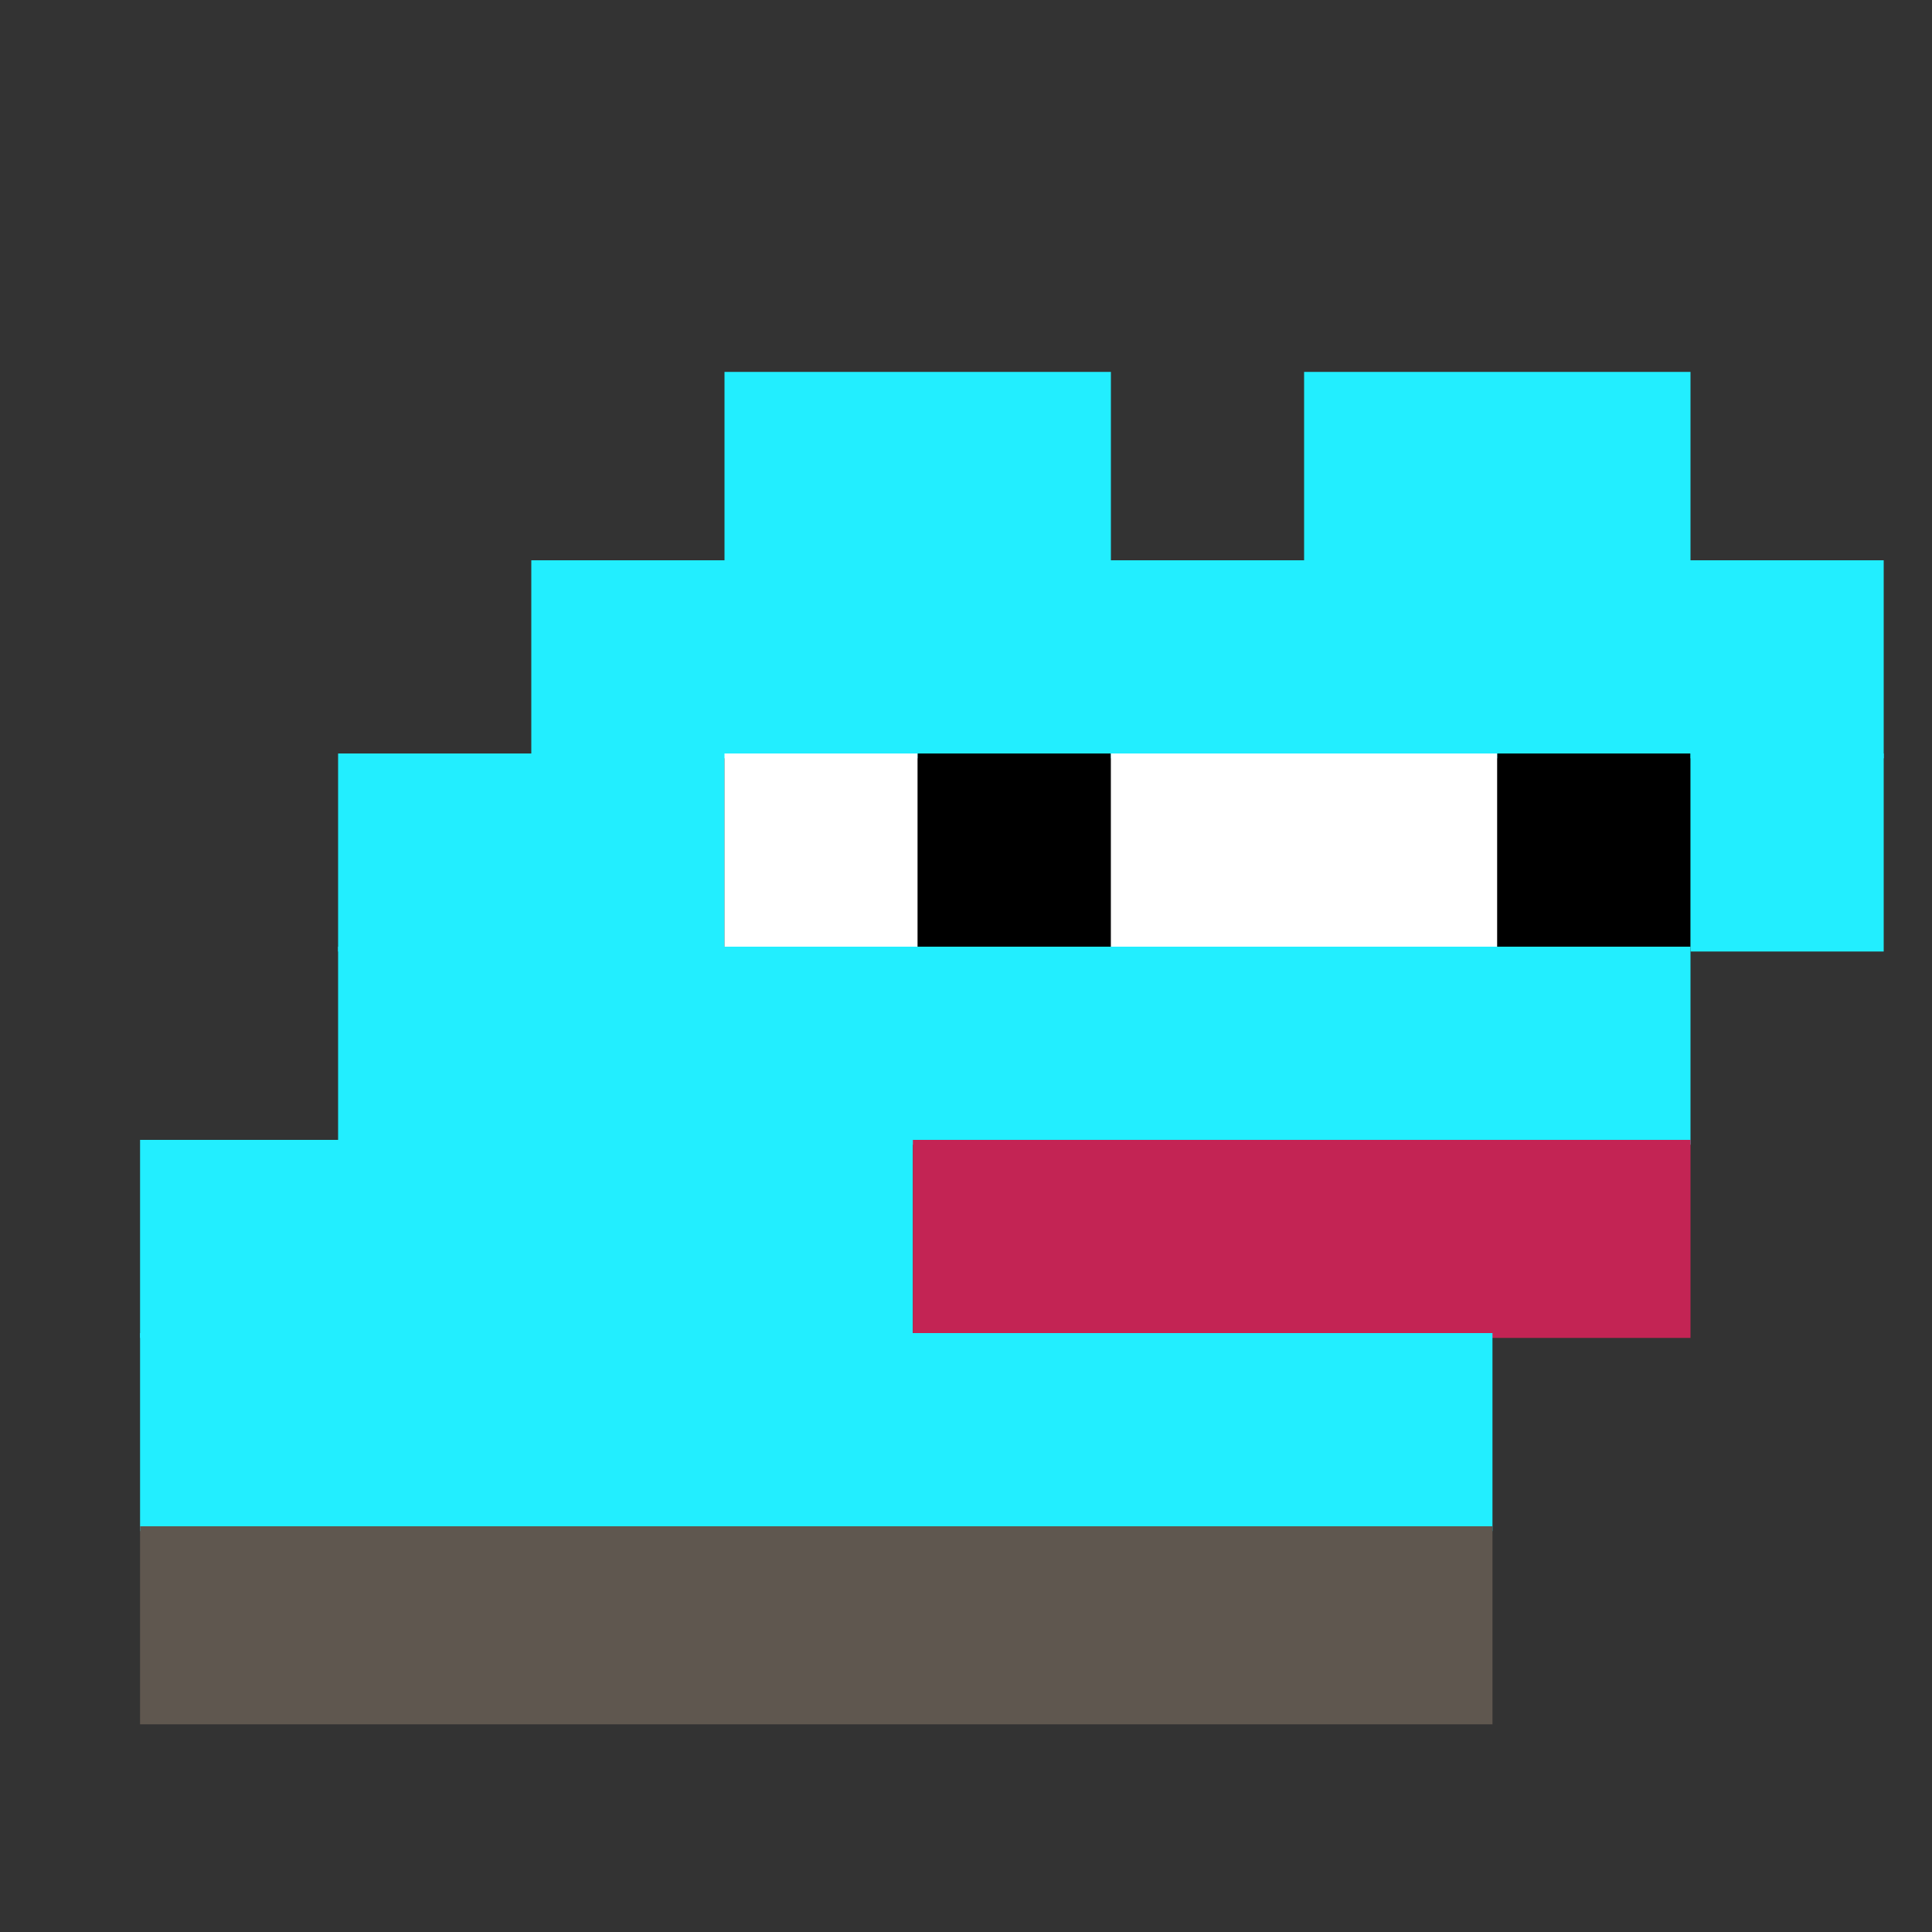
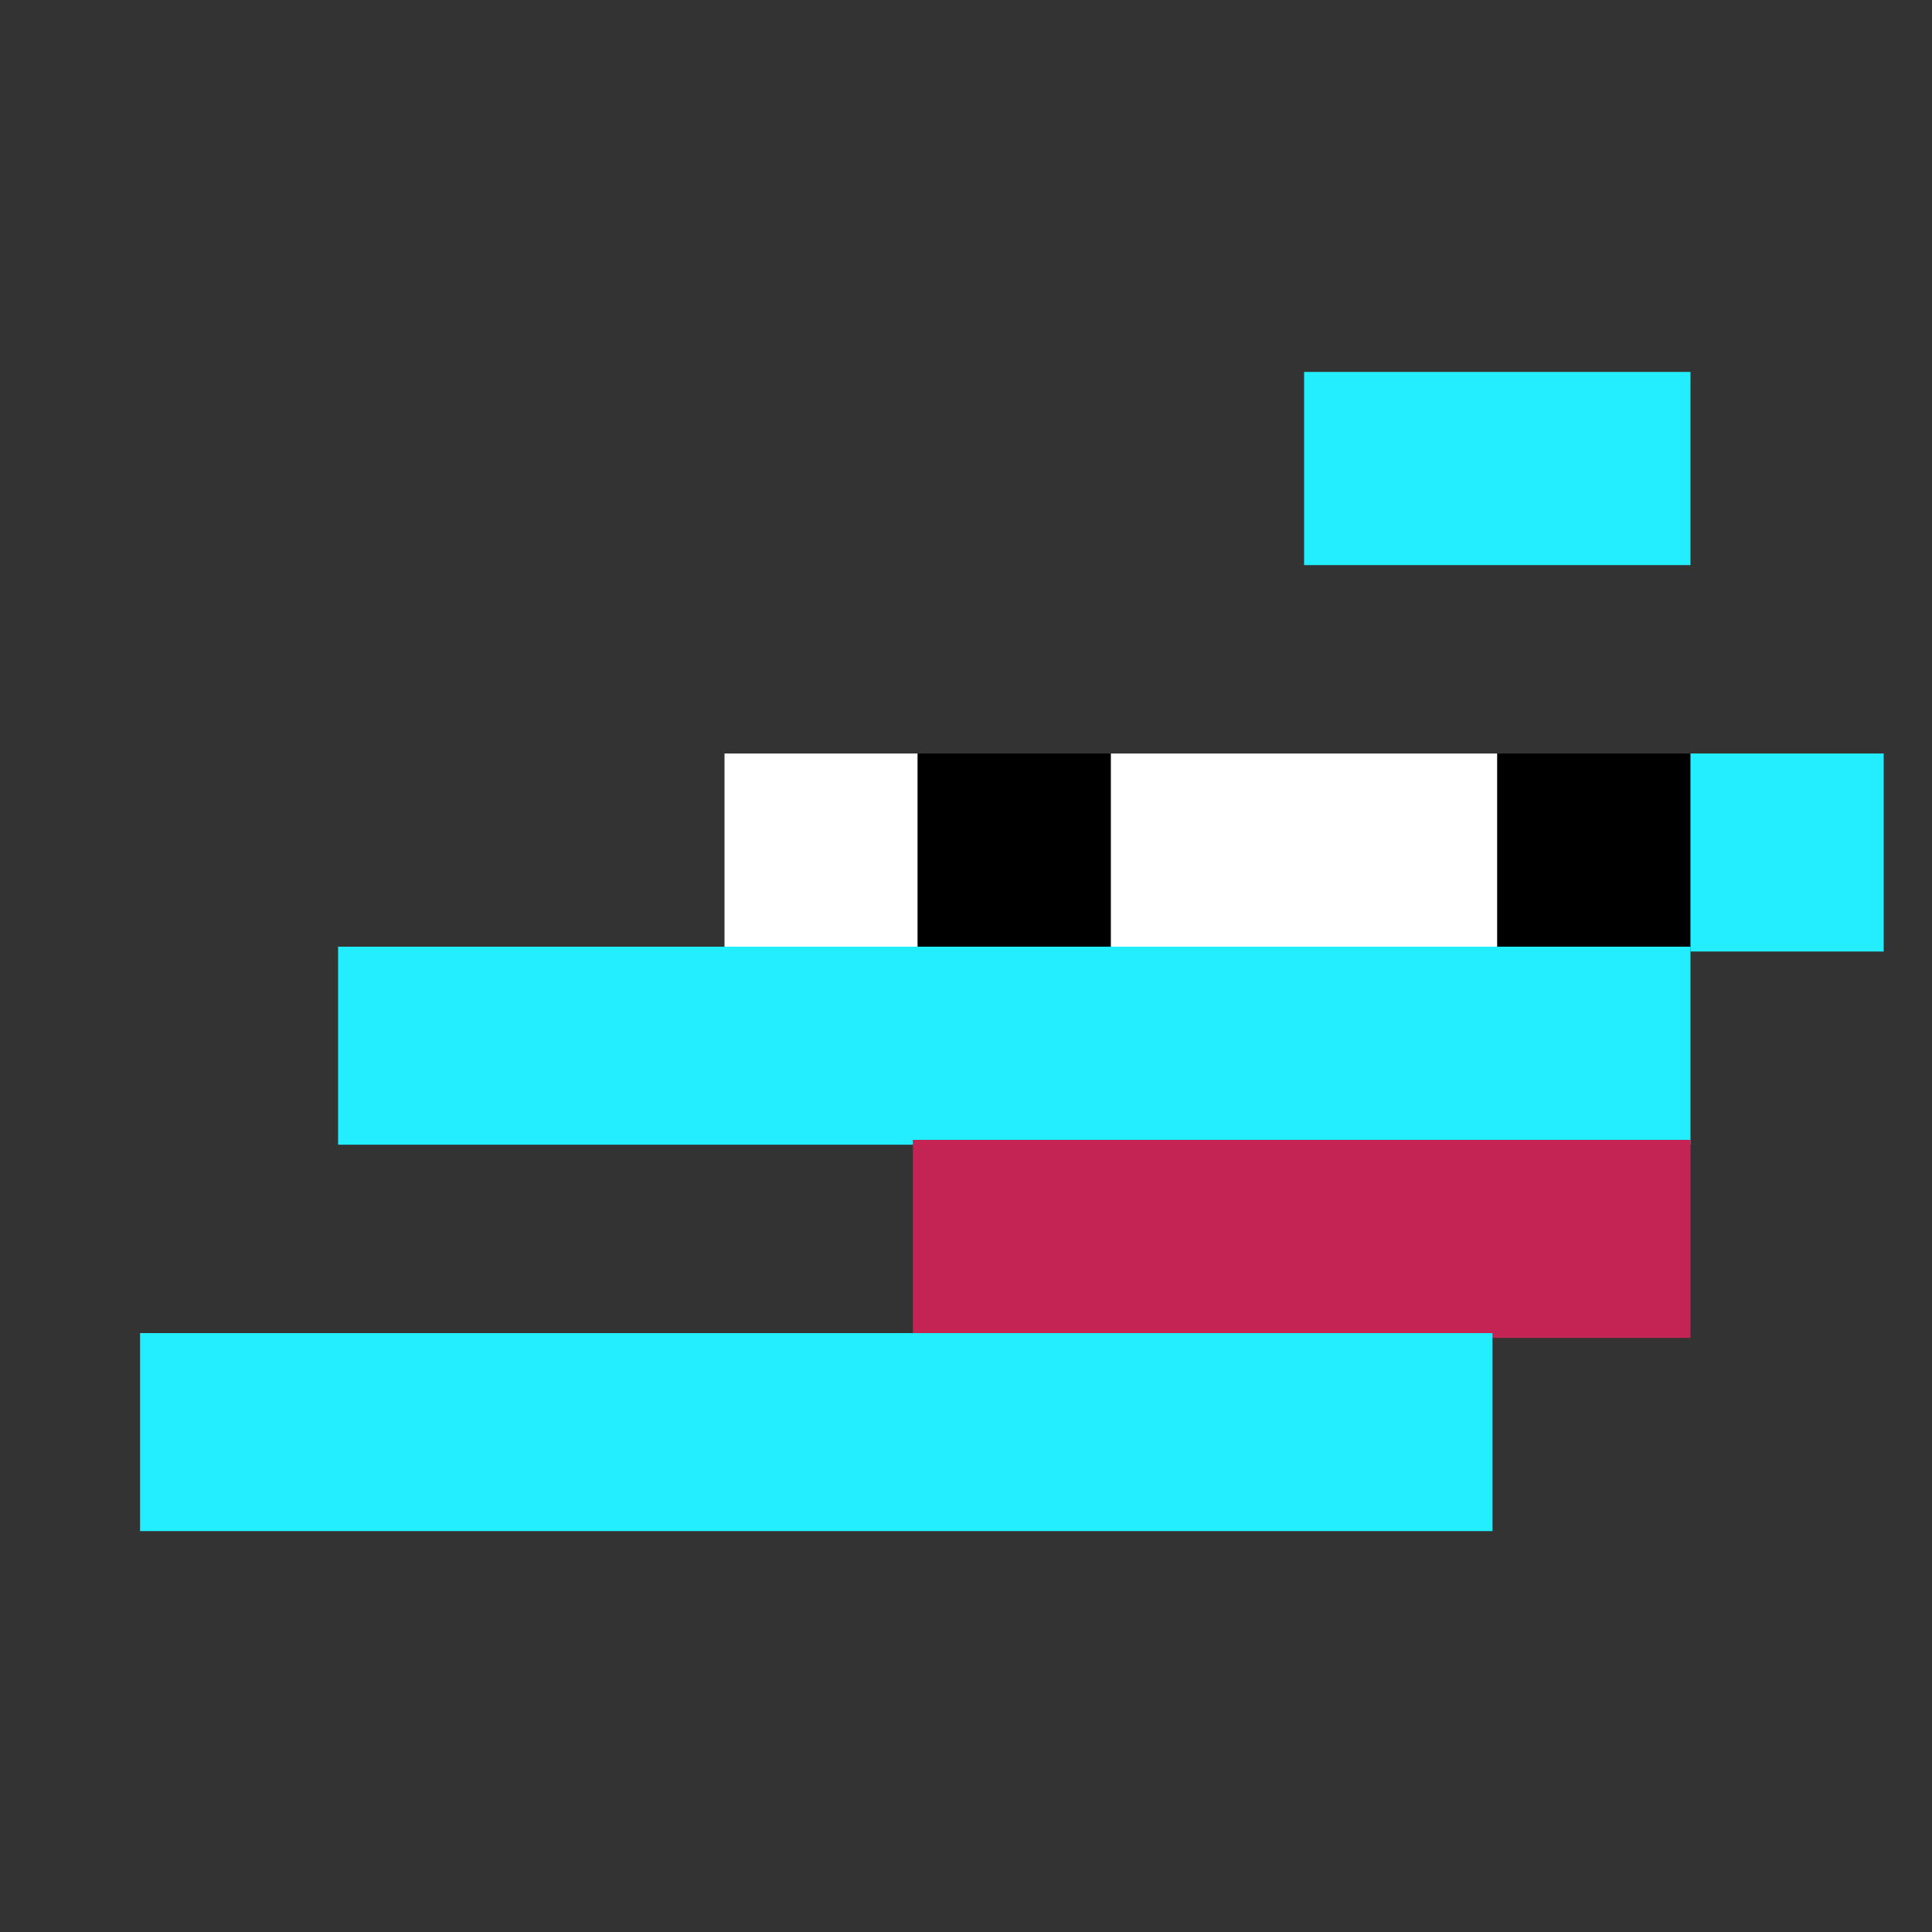
<svg xmlns="http://www.w3.org/2000/svg" width="400" height="400" viewBox="0 0 400 400" fill="none">
  <rect x="0" y="0" width="400" height="400" fill="#333333" stroke="none" />
-   <rect width="80" height="40" x="150" y="77" fill="#22eeff" />
  <rect width="80" height="40" x="270" y="77" fill="#22eeff" />
-   <rect width="280" height="41" x="110" y="116" fill="#22eeff" />
-   <rect width="80" height="41" x="70" y="156" fill="#22eeff" />
  <rect width="40" height="41" x="150" y="156" fill="#ffffff" />
  <rect width="40" height="41" x="190" y="156" fill="#000000" />
  <rect width="80" height="41" x="230" y="156" fill="#ffffff" />
  <rect width="40" height="41" x="310" y="156" fill="#000000" />
  <rect width="40" height="41" x="350" y="156" fill="#22eeff" />
  <rect width="280" height="41" x="70" y="196" fill="#22eeff" />
-   <rect width="160" height="41" x="29" y="236" fill="#22eeff" />
  <rect width="161" height="41" x="189" y="236" fill="#c32454" />
  <rect width="280" height="41" x="29" y="276" fill="#22eeff" />
-   <rect width="280" height="41" x="29" y="316" fill="#5F574F" />
</svg>